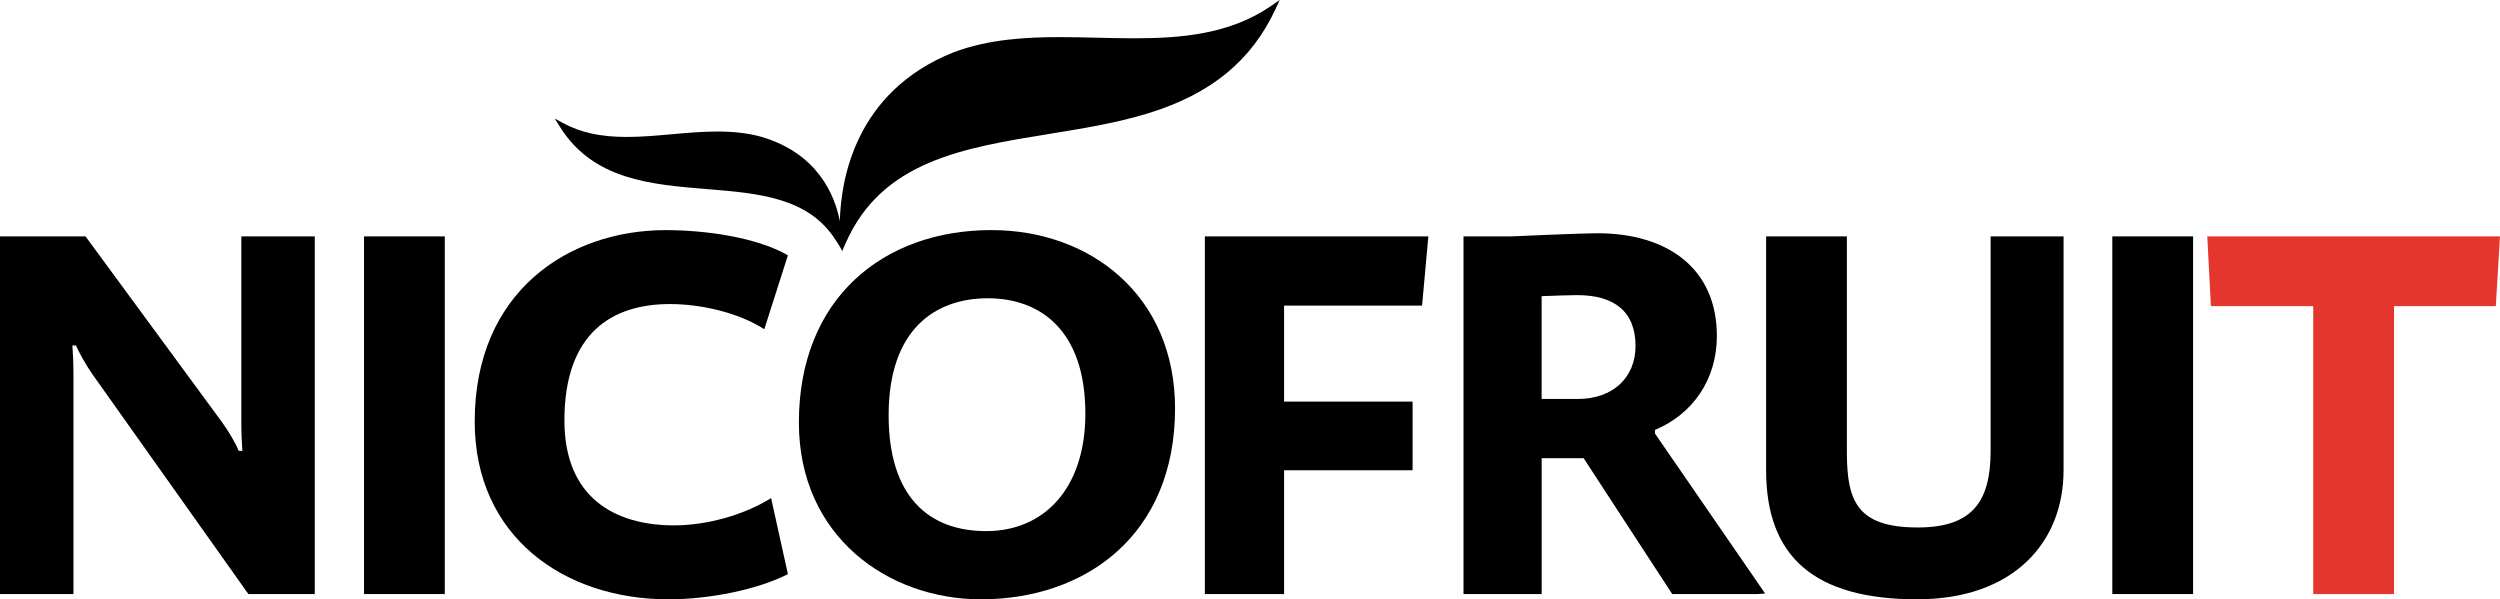
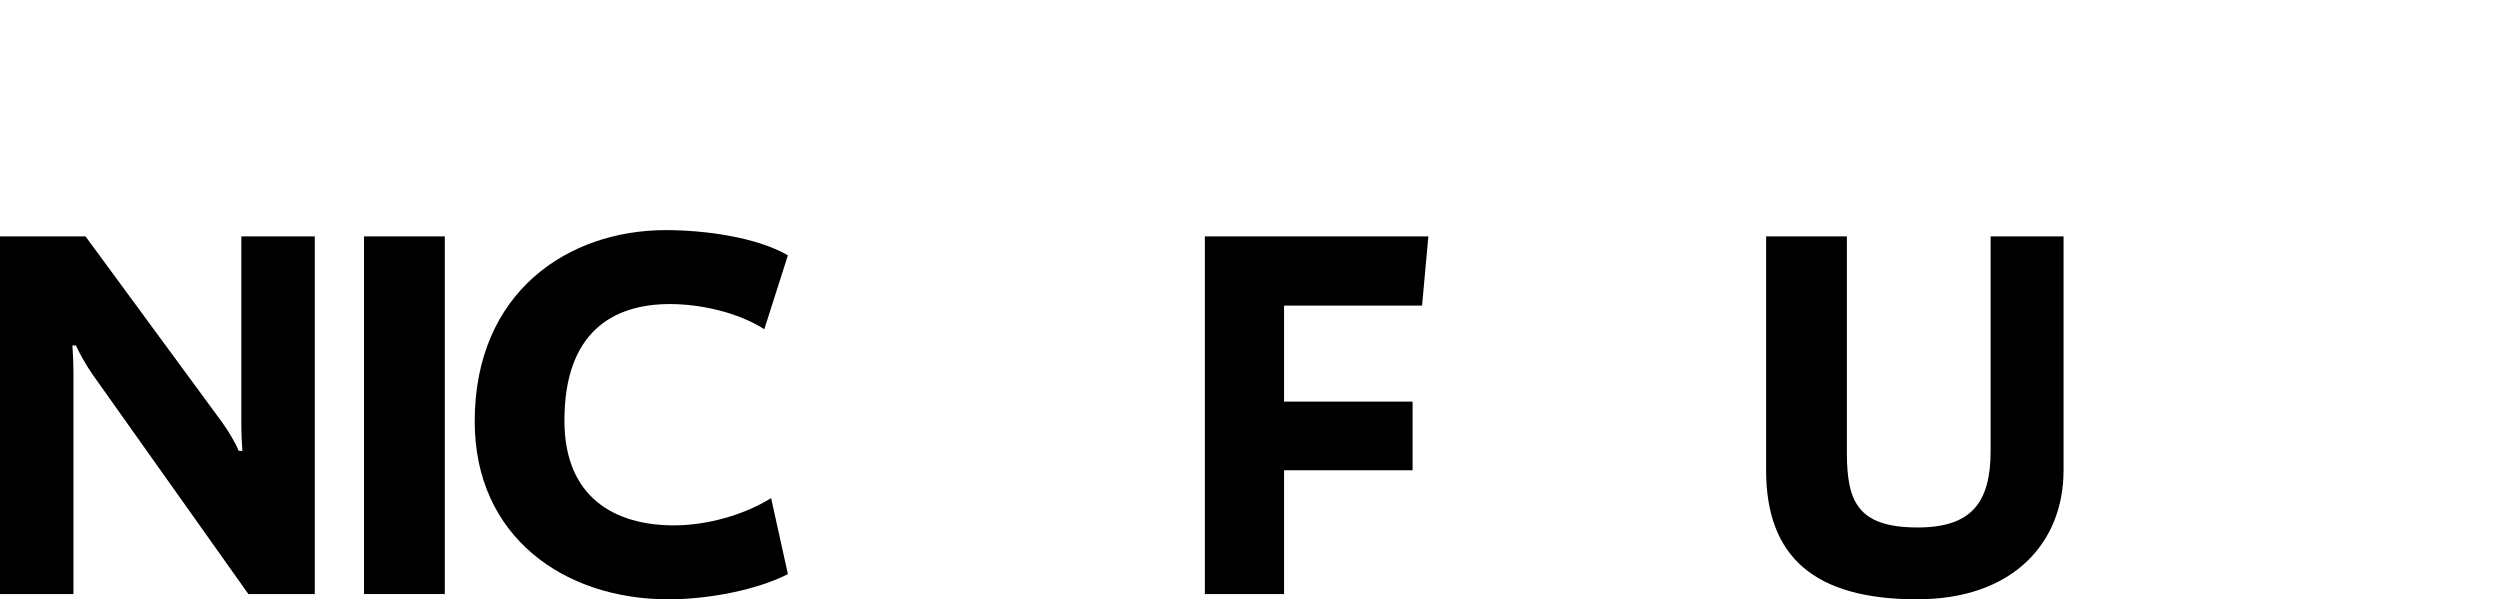
<svg xmlns="http://www.w3.org/2000/svg" fill="none" viewBox="0 0 146 35" height="35" width="146">
  <path fill="black" d="M18.383 34.692V13.805H14.094V24.739C14.094 25.29 14.125 25.963 14.155 26.332H13.941C13.786 25.932 13.327 25.137 12.96 24.647L4.994 13.805H0V34.692H4.289V21.767C4.289 21.245 4.258 20.542 4.228 20.174H4.442C4.595 20.572 5.054 21.369 5.421 21.89L14.505 34.692H18.383Z" />
  <path fill="black" d="M25.976 13.805H21.259V34.692H25.976V13.805Z" />
  <path fill="black" d="M39.028 35C32.962 35 27.723 31.355 27.723 24.618C27.723 17.023 33.209 13.439 38.875 13.439C41.142 13.439 44.145 13.837 46.014 14.909L44.635 19.227C43.164 18.277 40.99 17.757 39.12 17.757C35.78 17.757 32.962 19.411 32.962 24.557C32.962 29.058 35.902 30.682 39.365 30.682C41.295 30.682 43.47 30.068 45.032 29.089L46.014 33.529C44.267 34.419 41.48 35 39.028 35Z" />
-   <path fill="black" d="M57.285 35C51.862 35 46.655 31.325 46.655 24.678C46.655 17.42 51.587 13.437 57.899 13.437C63.689 13.437 68.623 17.266 68.623 23.851C68.623 31.233 63.414 35 57.287 35M57.686 17.419C54.653 17.419 51.896 19.195 51.896 24.248C51.896 28.994 54.224 31.017 57.594 31.017C60.965 31.017 63.385 28.537 63.385 24.156C63.385 19.318 60.781 17.419 57.686 17.419Z" />
  <path fill="black" d="M83.049 17.849H74.99V23.452H82.496V27.464H74.99V34.694H70.364V13.805H83.416L83.049 17.849Z" />
-   <path fill="black" d="M96.65 25.32V25.106C98.855 24.188 100.265 22.165 100.265 19.624C100.265 15.674 97.386 13.621 93.281 13.621C92.361 13.621 88.256 13.805 88.256 13.805H85.469V34.692H90.034V26.76H92.485L97.657 34.692H102.649L103.084 34.662L96.651 25.32H96.65ZM95.515 20.205C95.515 22.043 94.198 23.299 92.145 23.299H90.031V17.296C90.766 17.267 91.654 17.235 92.114 17.235C94.259 17.235 95.515 18.185 95.515 20.207" />
  <path fill="black" d="M111.965 35C105.96 35 103.141 32.52 103.141 27.466V13.806H107.858V26.425C107.858 29.274 108.472 30.804 111.994 30.804C115.15 30.804 116.252 29.334 116.252 26.332V13.805H120.512V27.464C120.512 31.692 117.57 34.998 111.965 34.998" />
-   <path fill="black" d="M128.076 13.805H123.359V34.692H128.076V13.805Z" />
-   <path fill="#E5362D" d="M145.755 17.879H139.81V34.692H135.093V17.879H129.117L128.904 13.806H146L145.755 17.879Z" />
-   <path fill="black" d="M74.734 0L74.252 0.333C71.837 2.005 68.972 2.236 66.238 2.236C65.523 2.236 64.801 2.218 64.078 2.202C63.353 2.184 62.626 2.168 61.904 2.168C59.984 2.168 57.739 2.274 55.666 3.065C49.925 5.362 49.104 10.532 49.047 12.914C48.762 11.442 47.789 8.96 44.443 7.984C43.702 7.781 42.87 7.681 41.902 7.681C41.019 7.681 40.109 7.761 39.229 7.84C38.362 7.918 37.465 7.998 36.605 7.998C35.1 7.998 33.932 7.747 32.928 7.209L32.397 6.924L32.719 7.435C34.654 10.504 38.021 10.778 41.277 11.042C44.346 11.292 47.238 11.538 48.812 14.036C48.852 14.098 48.904 14.168 48.936 14.222L49.047 14.407C49.136 14.557 49.191 14.665 49.191 14.665L49.239 14.534L49.391 14.191C51.496 9.406 56.248 8.636 61.278 7.821C63.228 7.505 65.244 7.178 67.103 6.602C70.74 5.471 73.087 3.543 74.487 0.535L74.735 0.003L74.734 0Z" />
</svg>